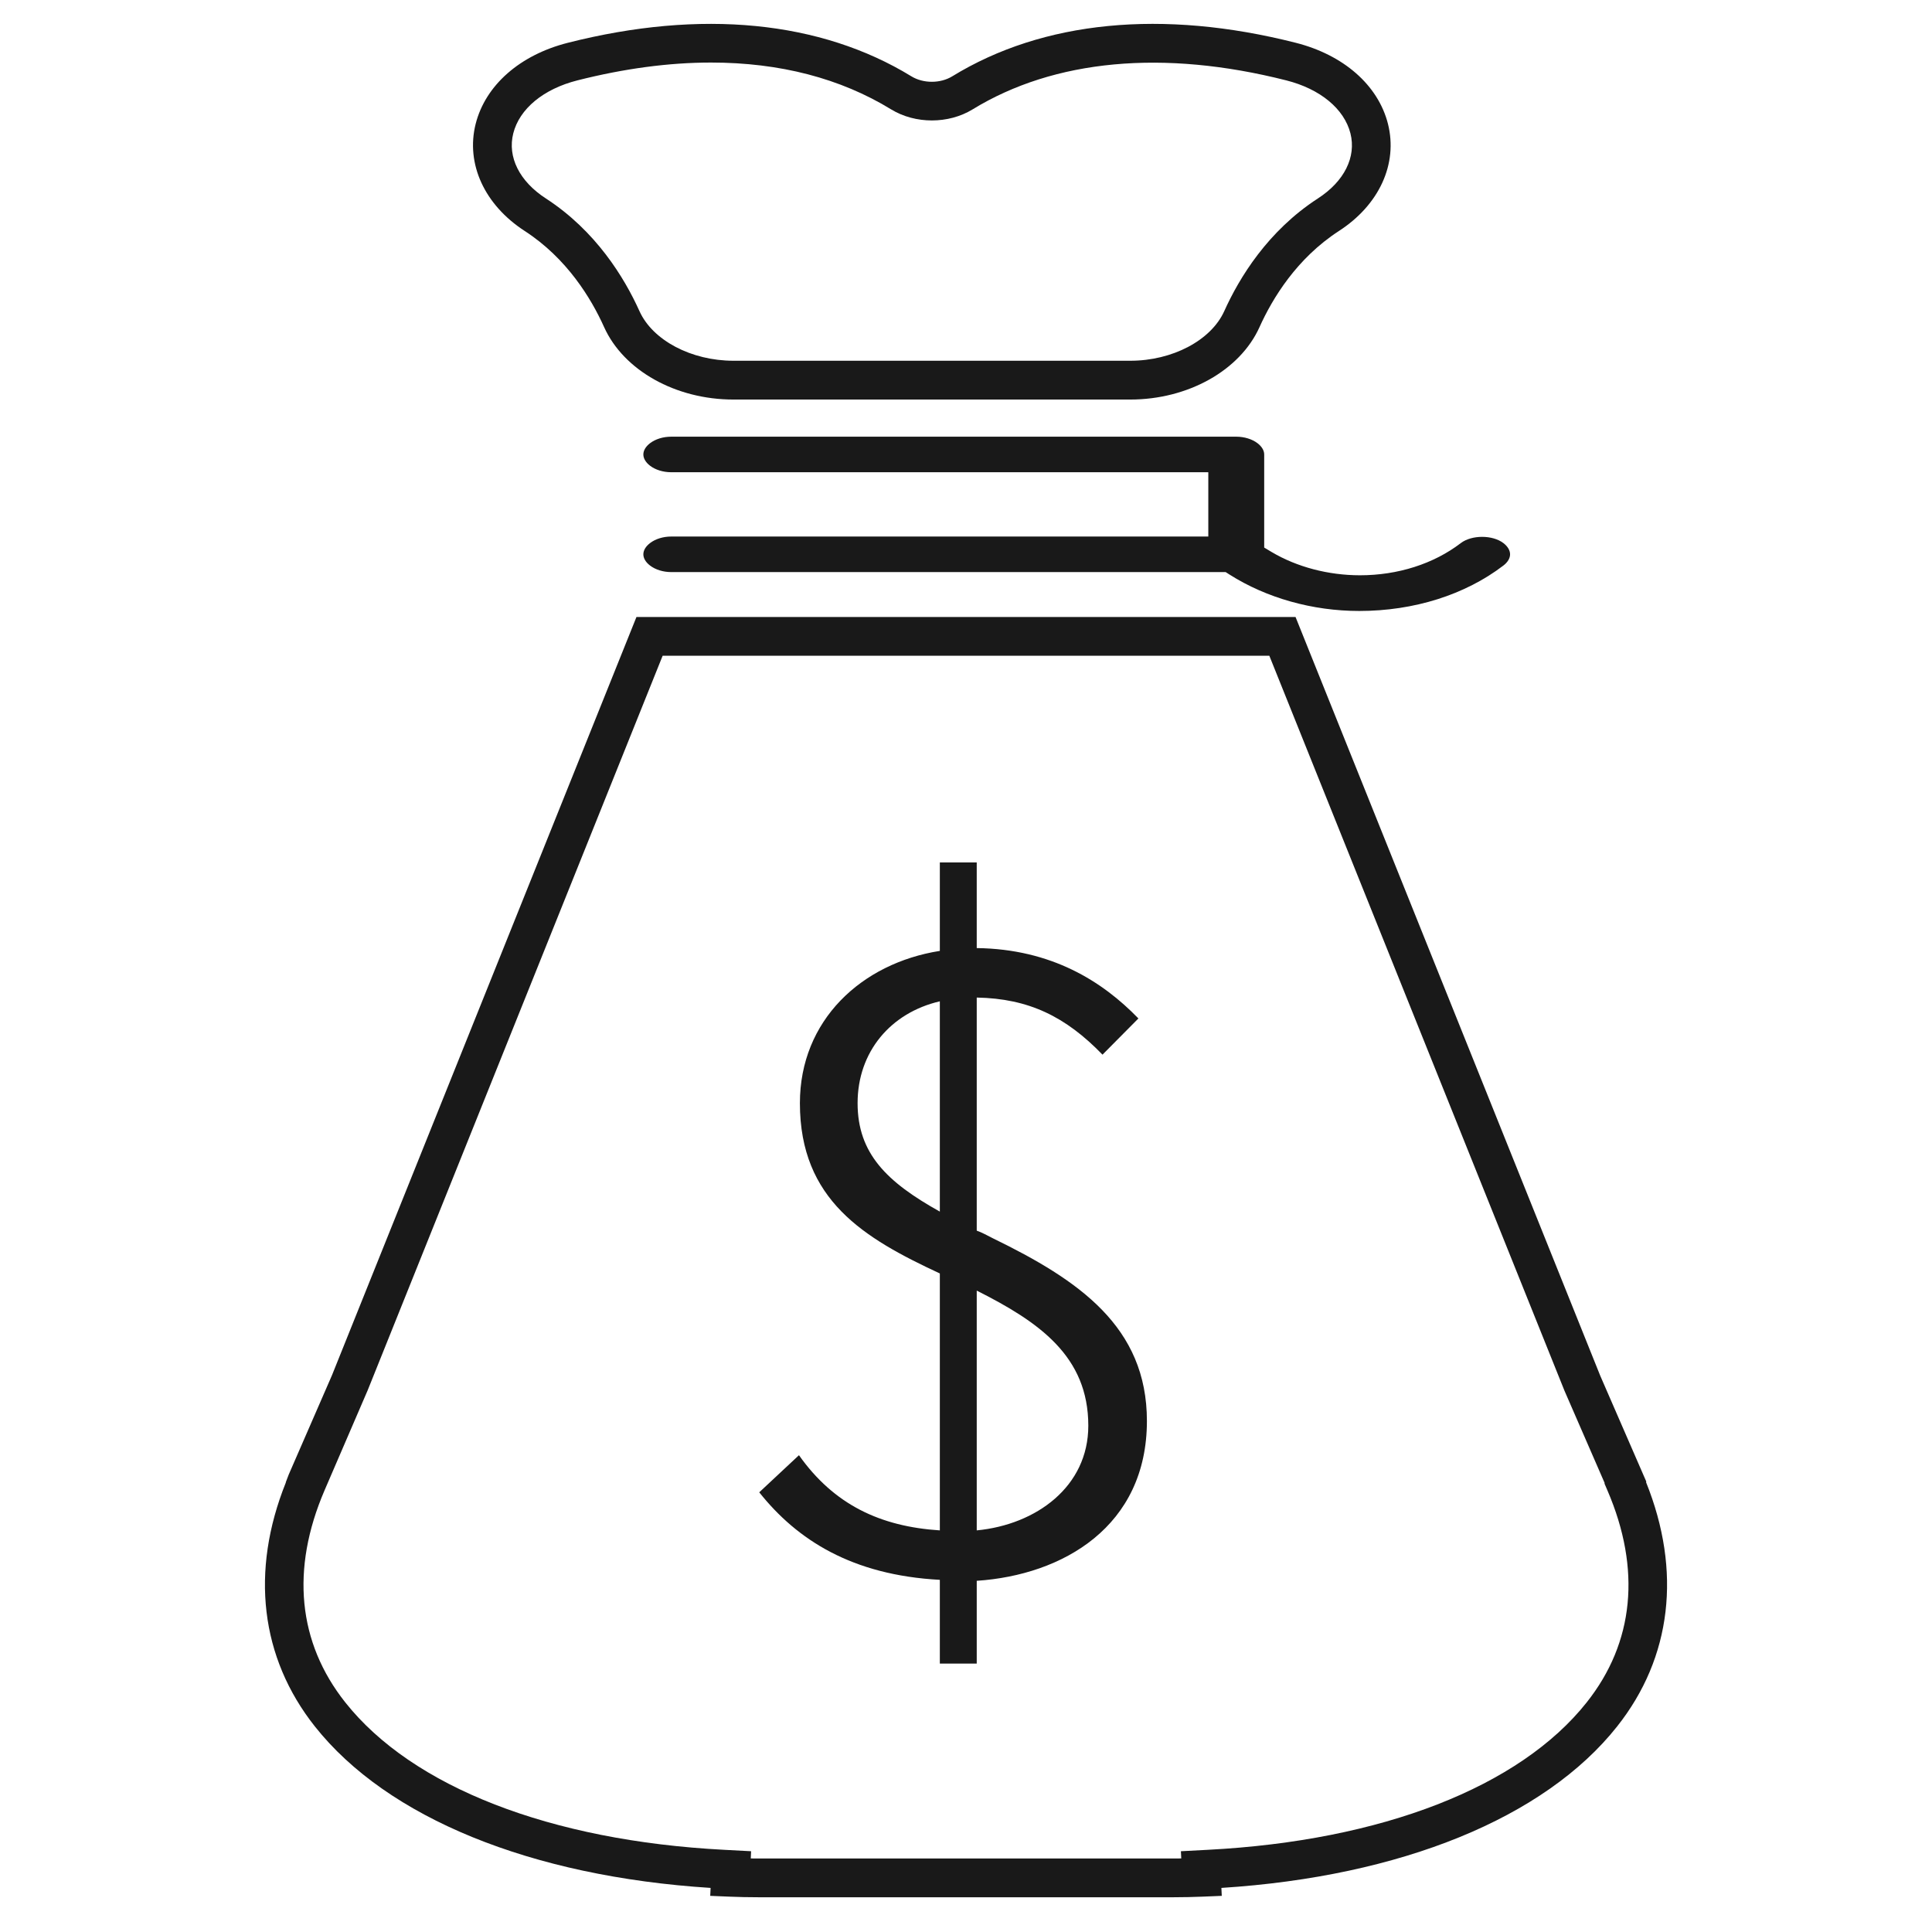
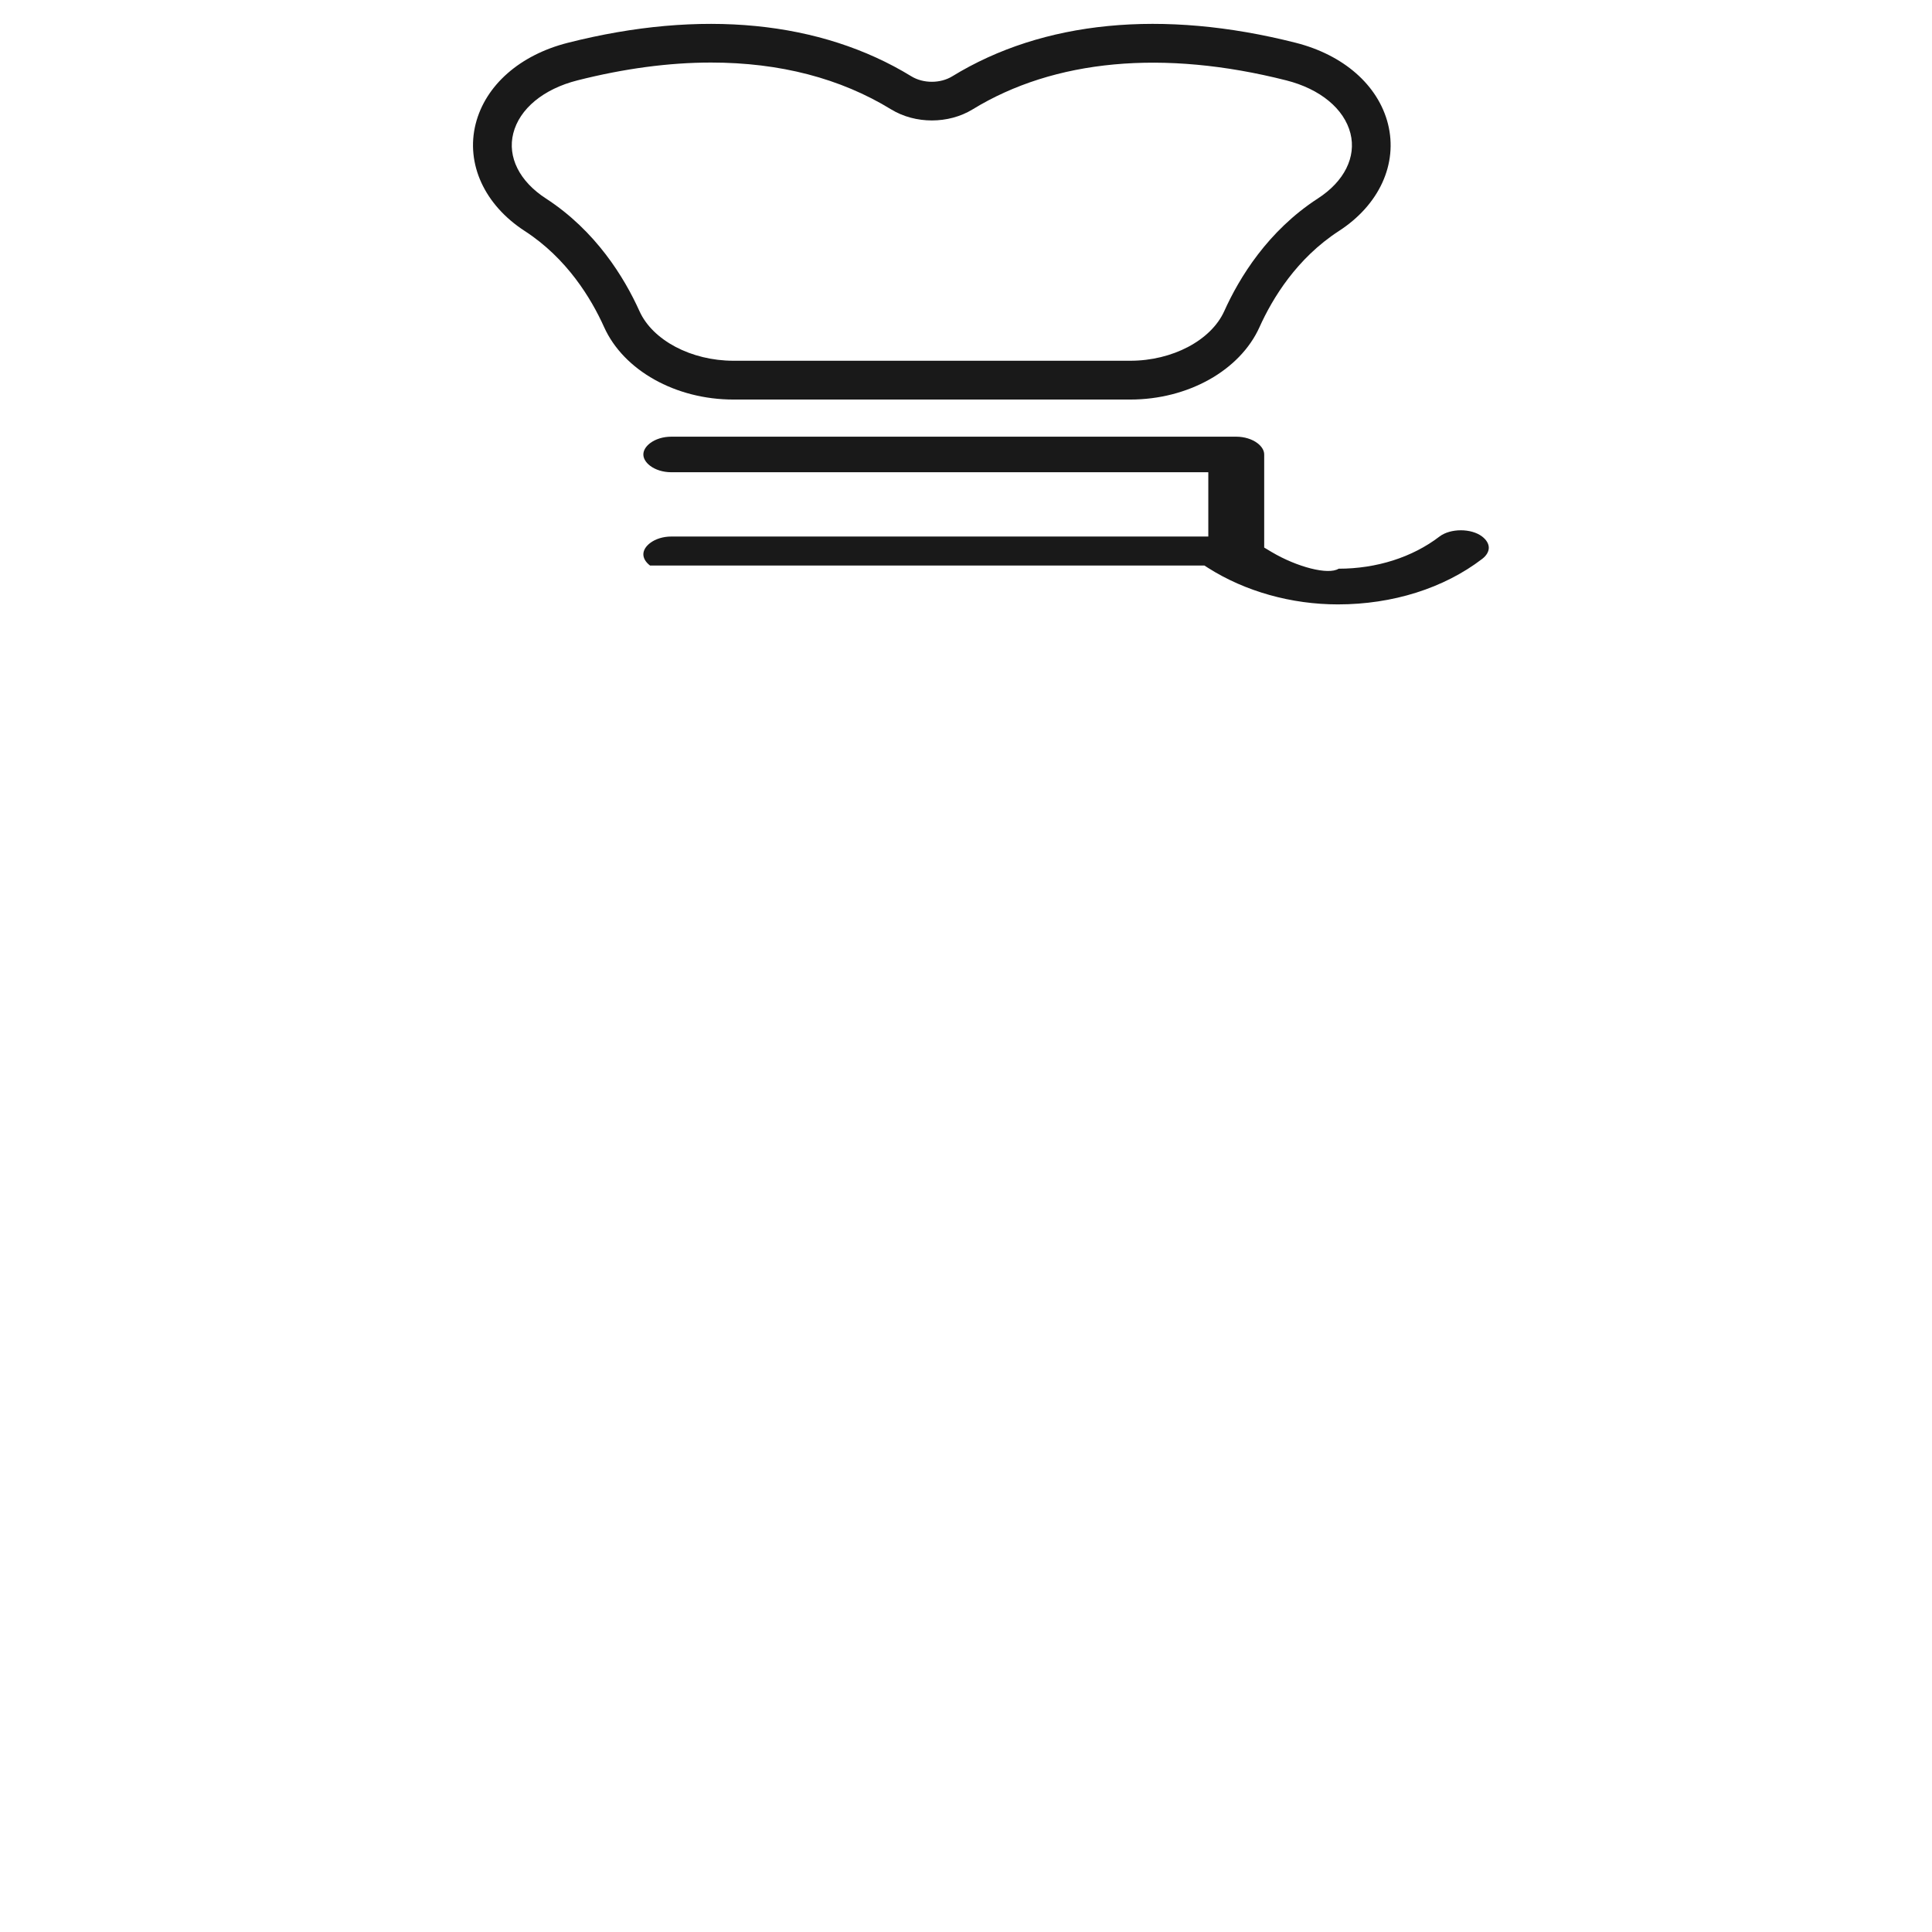
<svg xmlns="http://www.w3.org/2000/svg" version="1.1" id="Warstwa_1" x="0px" y="0px" width="72px" height="72px" viewBox="0 0 72 72" xml:space="preserve">
  <g>
-     <path fill="#191919" d="M61.344,55.238l0.008-0.024l-1.714-3.941L48.281,22.993H23.719l-11.348,28.26l-1.611,3.7l-0.11,0.288 l0.003,0.007c-1.33,3.31-0.95,6.528,1.081,9.091c2.7,3.41,8.06,5.592,14.748,6.018l-0.014,0.296l0.725,0.03 c0.35,0.015,0.703,0.022,1.059,0.022h15.495c0.356,0,0.71-0.008,1.06-0.022l0.725-0.03l-0.014-0.296 c6.688-0.426,12.049-2.607,14.748-6.018C62.299,61.774,62.678,58.552,61.344,55.238z M59.133,63.441 c-2.5,3.158-7.646,5.16-14.12,5.496l-1.004,0.053l0.013,0.269c-0.092,0-0.183,0.001-0.274,0.001H28.252 c-0.091,0-0.182-0.001-0.273-0.001l0.012-0.269l-1.004-0.053c-6.474-0.336-11.62-2.338-14.121-5.496 c-1.767-2.229-2.034-4.959-0.773-7.896l1.61-3.735l10.992-27.373h22.609l11,27.393l1.497,3.44l-0.007,0.017l0.111,0.259 C61.168,58.482,60.9,61.213,59.133,63.441z" />
-     <path fill="#191919" d="M36.999,46.146c-0.213-0.105-0.389-0.211-0.599-0.283v-8.687c1.937,0.036,3.312,0.708,4.687,2.128 l1.338-1.349c-1.338-1.383-3.242-2.588-6.025-2.623V32.14h-1.375v3.297c-2.924,0.461-5.215,2.589-5.215,5.674 c0,3.617,2.396,5.035,5.215,6.347v9.575c-2.22-0.144-3.946-0.958-5.25-2.802l-1.48,1.383c1.409,1.772,3.453,3.085,6.73,3.262v3.121 H36.4v-3.085c3.207-0.213,6.342-2.022,6.342-5.957C42.742,49.444,40.205,47.706,36.999,46.146z M35.025,45.153 c-1.973-1.1-3.065-2.163-3.065-4.042c0-1.914,1.232-3.369,3.065-3.795V45.153z M36.4,57.033v-8.936 c2.325,1.17,4.158,2.445,4.158,5.035C40.558,55.402,38.618,56.82,36.4,57.033z" />
    <path fill="#191919" d="M19.556,8.609c1.57,1.018,2.476,2.51,2.958,3.583c0.729,1.614,2.665,2.698,4.817,2.698h14.791 c2.152,0,4.088-1.084,4.816-2.699c0.482-1.071,1.388-2.563,2.957-3.581c1.505-0.973,2.206-2.504,1.83-3.995 c-0.365-1.439-1.65-2.568-3.438-3.021c-4.962-1.259-9.418-0.823-12.799,1.25c-0.443,0.272-1.08,0.272-1.524,0 c-3.384-2.072-7.837-2.509-12.799-1.25c-1.788,0.452-3.072,1.581-3.438,3.021C17.352,6.103,18.053,7.634,19.556,8.609z M19.128,4.97c0.232-0.917,1.126-1.655,2.392-1.975c1.736-0.44,3.411-0.664,4.978-0.664c2.563,0,4.822,0.587,6.713,1.746 c0.9,0.549,2.134,0.549,3.034,0c3.044-1.865,7.115-2.242,11.689-1.082c1.266,0.32,2.16,1.059,2.393,1.975 c0.223,0.883-0.23,1.791-1.215,2.427c-1.865,1.21-2.927,2.953-3.488,4.199c-0.492,1.088-1.931,1.848-3.5,1.848H27.332 c-1.569,0-3.009-0.76-3.5-1.847c-0.563-1.249-1.625-2.991-3.489-4.201C19.359,6.759,18.905,5.851,19.128,4.97z" />
-     <path fill="#191919" d="M47.395,20.575l-0.282-0.169v-3.469c0-0.147-0.088-0.296-0.248-0.419c-0.202-0.154-0.492-0.244-0.794-0.244 H25.017c-0.303,0-0.592,0.089-0.793,0.244c-0.16,0.123-0.248,0.271-0.248,0.419c0,0.146,0.088,0.295,0.248,0.418 c0.201,0.155,0.491,0.244,0.793,0.244h20.013v2.396H25.017c-0.302,0-0.591,0.089-0.793,0.245c-0.16,0.123-0.248,0.271-0.248,0.418 c0,0.146,0.088,0.295,0.248,0.417c0.202,0.156,0.492,0.245,0.793,0.245h20.66l0.142,0.091c1.38,0.875,3.098,1.358,4.835,1.358 c2.038,0,3.947-0.602,5.374-1.694c0.16-0.122,0.248-0.271,0.248-0.417c0-0.147-0.088-0.296-0.249-0.419 c-0.404-0.309-1.18-0.31-1.588,0.001c-1.009,0.773-2.345,1.199-3.759,1.199C49.501,21.438,48.335,21.131,47.395,20.575z" />
+     <path fill="#191919" d="M47.395,20.575l-0.282-0.169v-3.469c0-0.147-0.088-0.296-0.248-0.419c-0.202-0.154-0.492-0.244-0.794-0.244 H25.017c-0.303,0-0.592,0.089-0.793,0.244c-0.16,0.123-0.248,0.271-0.248,0.419c0,0.146,0.088,0.295,0.248,0.418 c0.201,0.155,0.491,0.244,0.793,0.244h20.013v2.396H25.017c-0.302,0-0.591,0.089-0.793,0.245c-0.16,0.123-0.248,0.271-0.248,0.418 c0,0.146,0.088,0.295,0.248,0.417h20.66l0.142,0.091c1.38,0.875,3.098,1.358,4.835,1.358 c2.038,0,3.947-0.602,5.374-1.694c0.16-0.122,0.248-0.271,0.248-0.417c0-0.147-0.088-0.296-0.249-0.419 c-0.404-0.309-1.18-0.31-1.588,0.001c-1.009,0.773-2.345,1.199-3.759,1.199C49.501,21.438,48.335,21.131,47.395,20.575z" />
  </g>
</svg>